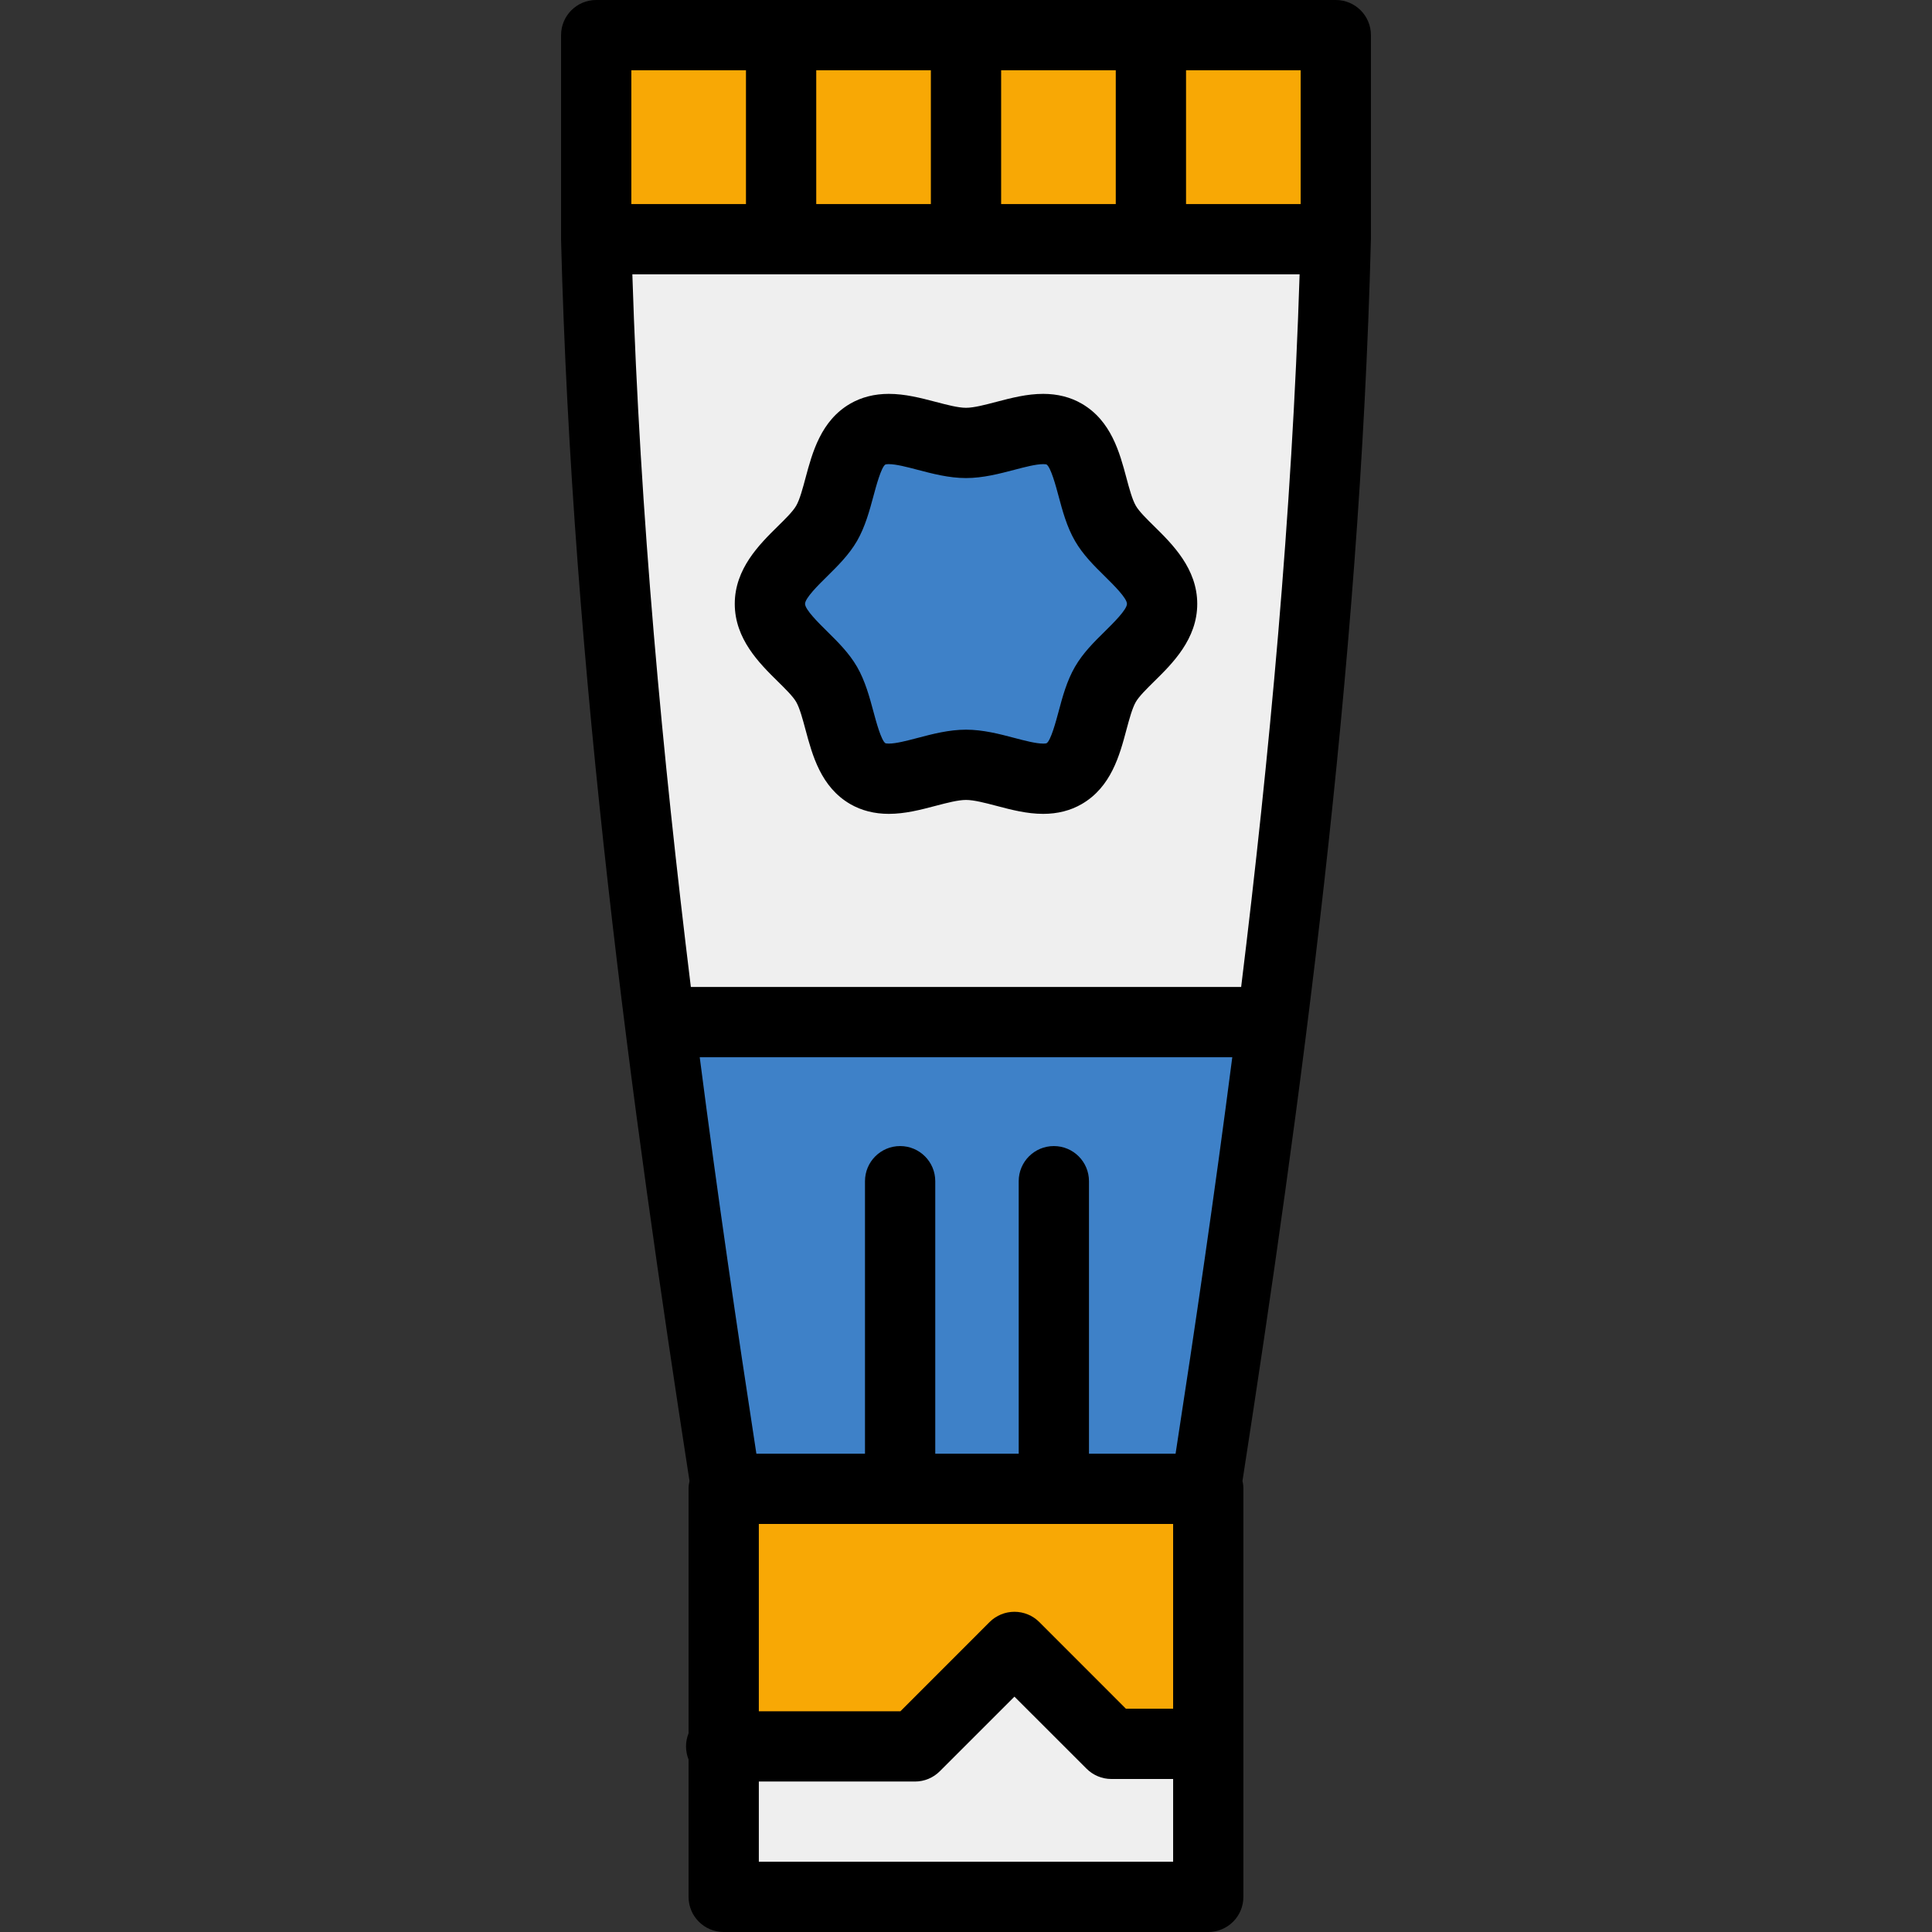
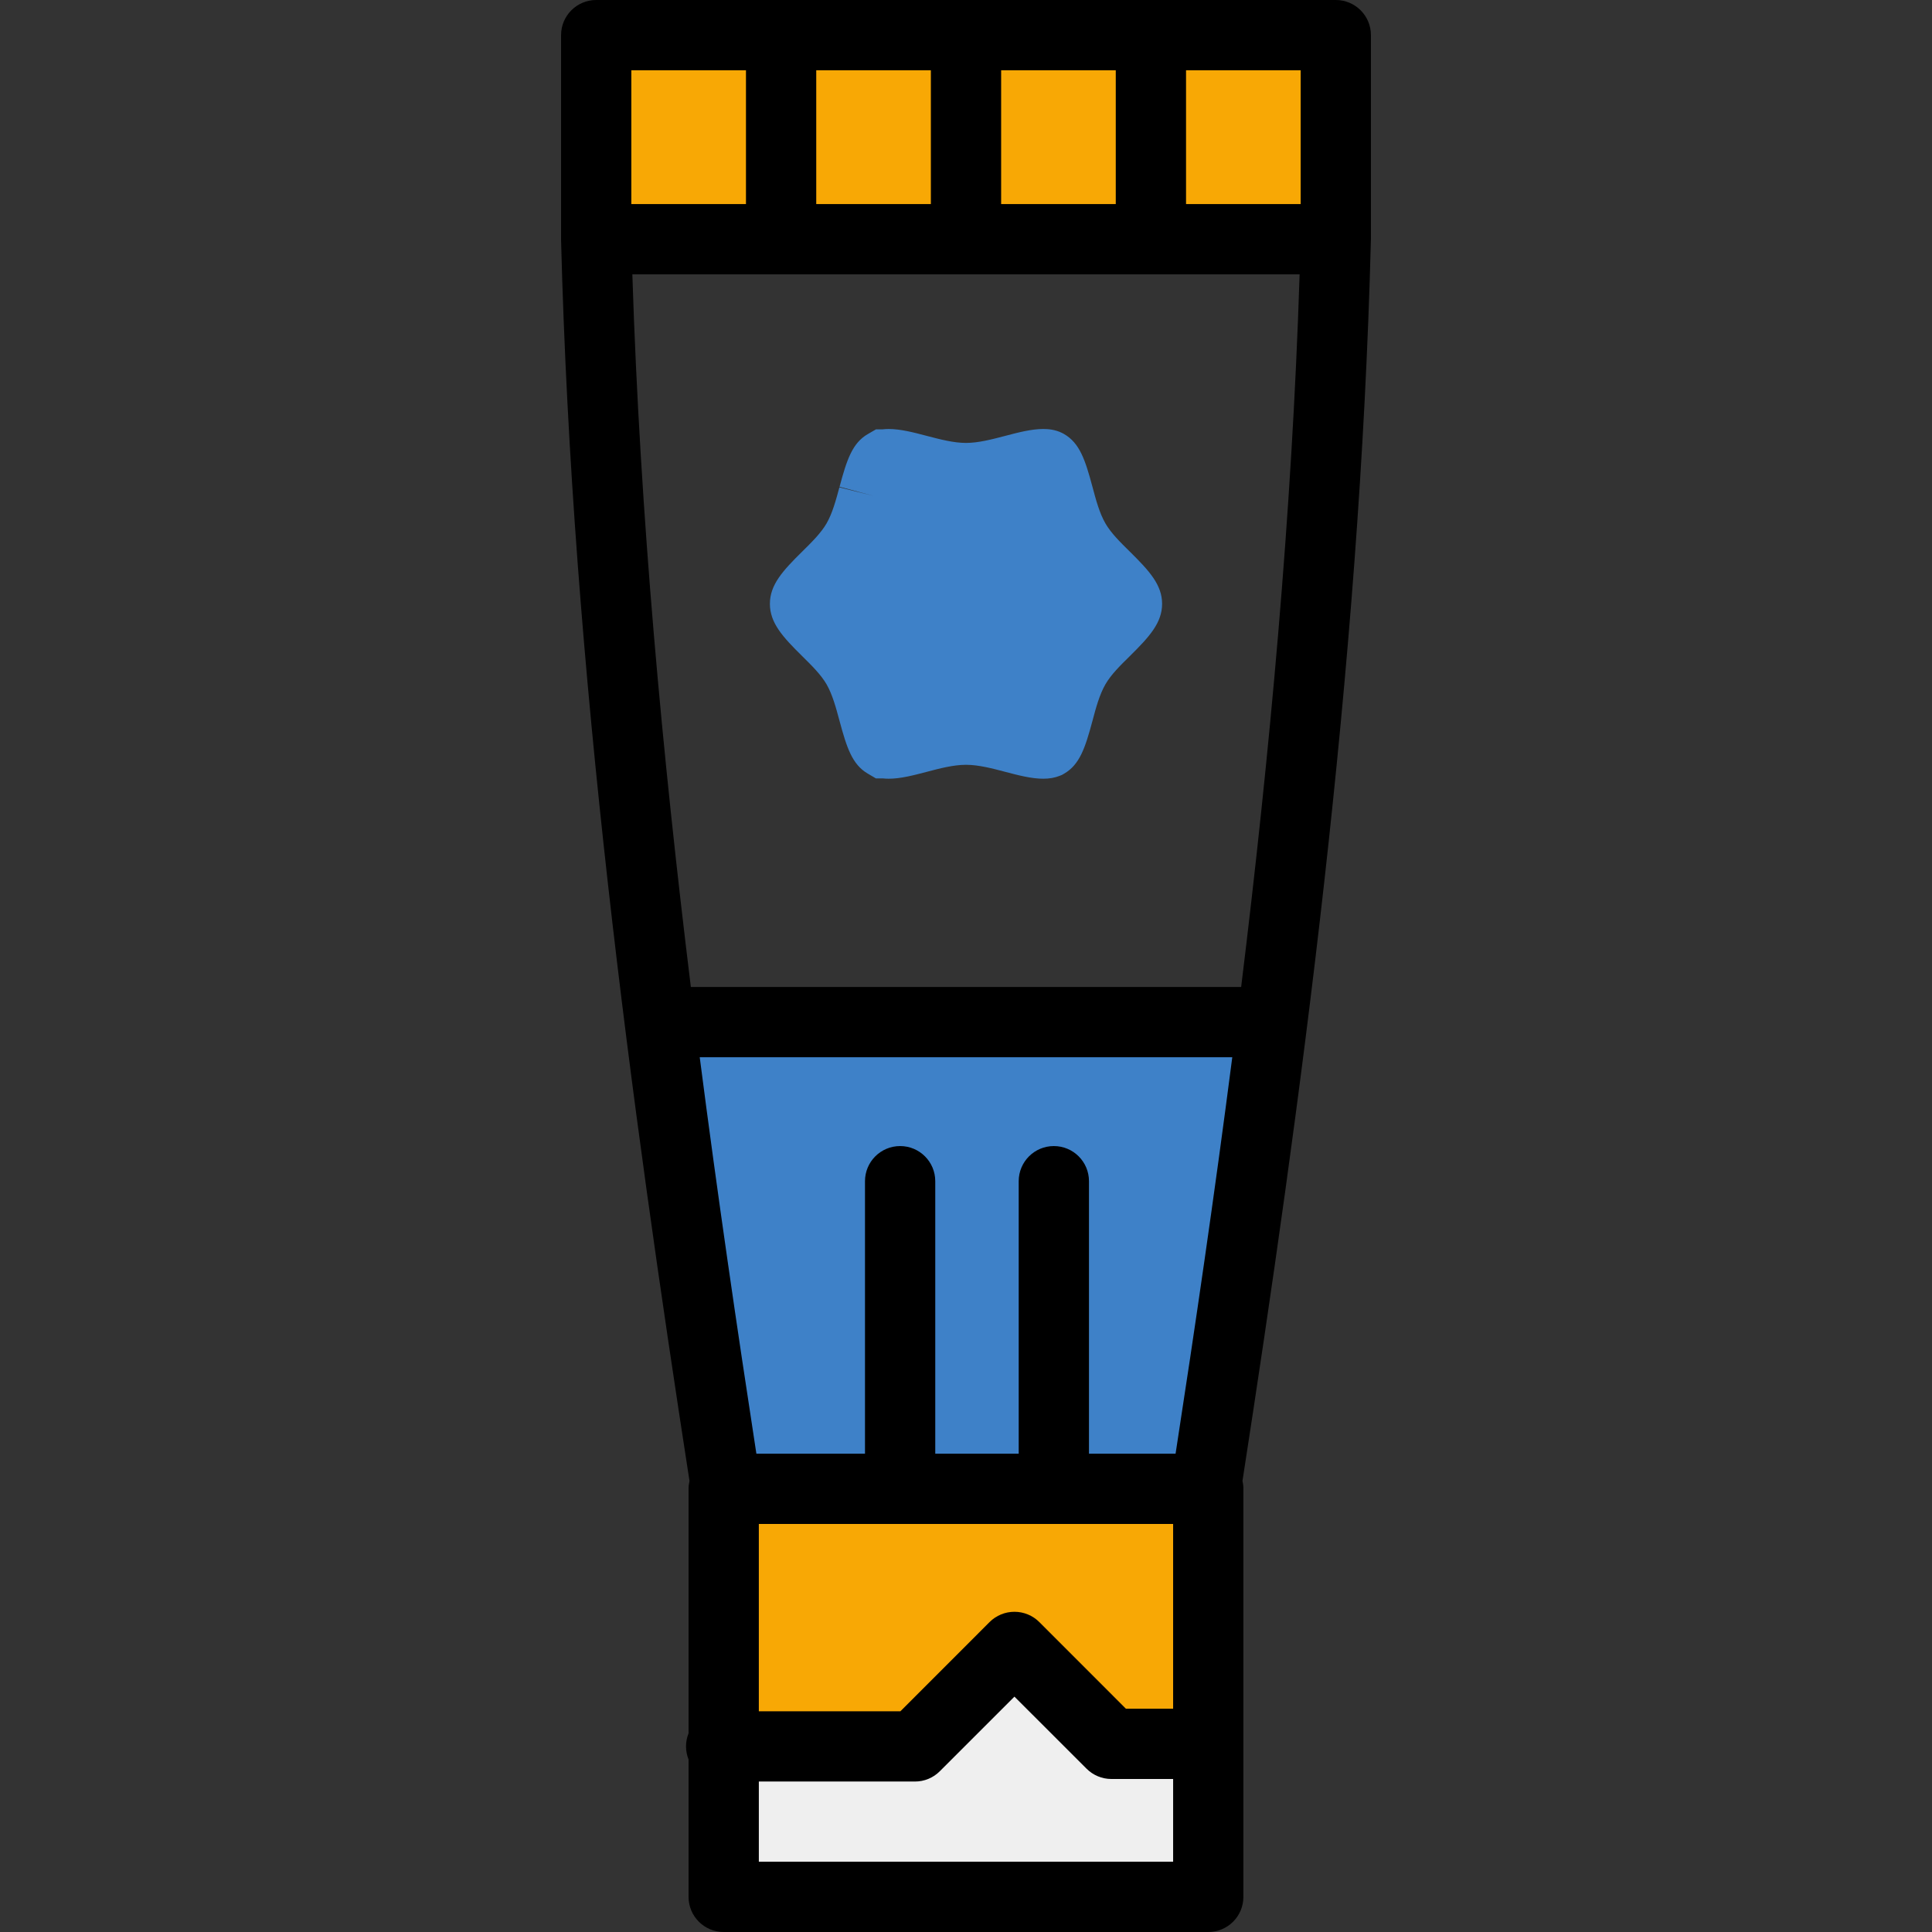
<svg xmlns="http://www.w3.org/2000/svg" version="1.1" id="Layer_1" x="0px" y="0px" viewBox="0 0 439.9 439.9" style="enable-background:new 0 0 439.9 439.9;" xml:space="preserve">
  <rect x="0" y="0" width="439.9" height="439.9" fill="#333333" stroke="none" />
  <g>
    <polygon style="fill:#EFEFEF;" points="253.047,397.051 230.981,375.001 208.331,397.639 164.781,397.639 164.781,431.9    275.111,431.9 275.111,397.06  " />
    <polygon style="fill:#F8A805;" points="164.781,338.99 164.781,397.639 208.336,397.639 230.983,374.985 253.046,397.06    275.111,397.06 275.111,338.99  " />
    <path style="fill:#3E81C8;" d="M150.222,232.72l1.164,9.023c3.518,27.264,7.625,56.01,12.927,90.463l1.044,6.783h109.174   l1.046-6.78c5.281-34.234,9.393-62.98,12.938-90.466l1.164-9.023L150.222,232.72L150.222,232.72z" />
    <rect x="262.051" y="8" style="fill:#F8A805;" width="42.101" height="46.46" />
    <rect x="219.951" y="8" style="fill:#F8A805;" width="42.1" height="46.46" />
    <rect x="177.851" y="8" style="fill:#F8A805;" width="42.1" height="46.46" />
    <rect x="135.751" y="8" style="fill:#F8A805;" width="42.101" height="46.46" />
-     <path style="fill:#EFEFEF;" d="M135.722,54.46l0.263,8.254c1.565,49.215,5.94,102.527,13.375,162.983l0.864,7.023h139.455   l0.862-7.025c7.429-60.509,11.801-113.82,13.365-162.98l0.263-8.255C304.168,54.46,135.722,54.46,135.722,54.46z" />
    <path style="fill:#3E81C8;" d="M257.35,125.695l-0.132-0.13c-2.183-2.148-4.244-4.178-5.522-6.391   c-1.354-2.34-2.158-5.354-2.956-8.342c-1.64-6.108-2.896-9.966-6.495-12.026l-0.437-0.232c-1.625-0.801-3.22-0.894-4.277-0.894   c-2.705,0-5.722,0.795-8.624,1.56l-0.115,0.03c-2.972,0.777-6.044,1.58-8.841,1.58s-5.856-0.8-8.815-1.573l-0.125-0.032   c-2.917-0.77-5.933-1.564-8.64-1.564c-0.497,0-0.97,0.026-1.423,0.08h-1.494l-1.859,1.076c-3.547,2.052-4.796,5.9-6.433,11.994   l7.727,2.074l-7.764-1.937c-0.783,2.901-1.593,5.9-2.911,8.192c-1.281,2.205-3.327,4.227-5.533,6.406   c-4.458,4.386-7.38,7.585-7.38,11.923c0,4.344,2.921,7.545,7.416,11.969c2.167,2.141,4.215,4.163,5.485,6.352   c1.336,2.313,2.146,5.325,2.954,8.326c1.633,6.081,2.879,9.923,6.409,11.999l1.878,1.104h1.581c0.43,0.047,0.876,0.07,1.347,0.07   c2.697,0,5.717-0.795,8.646-1.565c2.844-0.753,6.068-1.605,8.935-1.605s6.09,0.853,8.943,1.607c2.921,0.769,5.94,1.563,8.637,1.563   c1.413,0,2.634-0.213,3.731-0.652l0.519-0.208l0.485-0.277c3.58-2.051,4.834-5.906,6.496-12.096   c0.737-2.774,1.574-5.918,2.937-8.266c1.276-2.211,3.339-4.24,5.54-6.405l0.081-0.08c4.398-4.354,7.281-7.529,7.281-11.836   C264.601,133.189,261.73,130.027,257.35,125.695z" />
    <g>
-       <path d="M262.841,119.87c-1.71-1.68-3.48-3.42-4.22-4.71c-0.82-1.41-1.49-3.91-2.14-6.33c-1.55-5.81-3.49-13.05-10.2-16.93    c-2.539-1.47-5.49-2.22-8.75-2.22c-3.73,0-7.26,0.93-10.67,1.82c-2.51,0.66-5.11,1.35-6.91,1.35c-1.81,0-4.4-0.69-6.91-1.35    c-3.42-0.89-6.95-1.82-10.67-1.82c-3.26,0-6.21,0.75-8.76,2.22c-6.7,3.88-8.64,11.12-10.2,16.93c-0.65,2.42-1.31,4.92-2.13,6.33    c-0.74,1.29-2.51,3.03-4.22,4.71c-4.12,4.06-9.76,9.62-9.76,17.62c0,8.01,5.64,13.57,9.76,17.63c1.71,1.68,3.48,3.42,4.22,4.7    c0.82,1.42,1.48,3.92,2.13,6.33c1.56,5.82,3.5,13.06,10.2,16.94c2.55,1.47,5.5,2.22,8.76,2.22c3.72,0,7.25-0.93,10.67-1.83    c2.51-0.66,5.1-1.34,6.91-1.34c1.8,0,4.4,0.68,6.91,1.34c3.41,0.9,6.94,1.83,10.67,1.83c3.26,0,6.211-0.75,8.75-2.22    c6.711-3.88,8.65-11.12,10.2-16.94c0.65-2.41,1.32-4.91,2.14-6.33c0.74-1.28,2.51-3.02,4.22-4.71c4.12-4.05,9.76-9.61,9.76-17.62    C272.601,129.49,266.961,123.93,262.841,119.87z M251.611,143.72c-2.47,2.43-5.02,4.94-6.84,8.09c-1.88,3.24-2.87,6.94-3.74,10.21    c-0.58,2.16-1.78,6.66-2.74,7.21c0,0-0.2,0.08-0.76,0.08c-1.66,0-4.17-0.66-6.6-1.3c-3.33-0.88-7.11-1.87-10.979-1.87    c-3.88,0-7.65,0.99-10.98,1.87c-2.43,0.64-4.94,1.3-6.6,1.3c-0.53,0-0.74-0.07-0.75-0.07c-0.97-0.57-2.17-5.06-2.75-7.22    c-0.88-3.27-1.87-6.97-3.74-10.21c-1.83-3.15-4.38-5.66-6.84-8.09c-1.87-1.84-4.99-4.92-4.99-6.23s3.12-4.38,4.99-6.22    c2.46-2.43,5.01-4.94,6.84-8.09c1.87-3.25,2.86-6.95,3.74-10.21c0.58-2.16,1.78-6.66,2.73-7.21c0.01,0,0.21-0.08,0.77-0.08    c1.66,0,4.17,0.66,6.6,1.3c3.33,0.87,7.1,1.87,10.98,1.87c3.87,0,7.65-1,10.979-1.87c2.43-0.64,4.941-1.3,6.6-1.3    c0.6,0,0.74,0.07,0.74,0.07c0.98,0.56,2.18,5.06,2.76,7.22c0.87,3.26,1.86,6.96,3.74,10.21c1.82,3.15,4.37,5.66,6.84,8.09    c1.86,1.84,4.99,4.91,4.99,6.22S253.471,141.88,251.611,143.72z" />
      <path d="M304.151,0h-168.4c-4.42,0-8,3.58-8,8v46.56c0.01,0.03,0,0.07,0,0.1c2.51,98.21,16.12,197.75,29.24,282.54    c-0.13,0.57-0.211,1.17-0.211,1.79v55.67c-0.37,0.92-0.58,1.92-0.58,2.98c0,1.05,0.21,2.06,0.58,2.98v31.28c0,4.42,3.58,8,8,8    h110.33c4.42,0,8-3.58,8-8v-92.91c0-0.62-0.07-1.22-0.21-1.79c13.13-84.79,26.74-184.33,29.24-282.54v-0.1    c0-0.03,0.01-0.07,0.01-0.1V8C312.151,3.58,308.561,0,304.151,0z M227.951,16h26.1v30.46h-26.1V16z M185.851,16h26.1v30.46h-26.1    V16z M143.751,16h26.1v30.46h-26.1V16z M267.111,423.9h-94.33v-18.26h35.55c2.13,0,4.16-0.84,5.66-2.35l16.99-16.98l16.41,16.4    c1.5,1.5,3.53,2.35,5.66,2.35h14.06L267.111,423.9L267.111,423.9z M267.111,389.06h-10.75l-19.72-19.73    c-1.5-1.5-3.54-2.34-5.66-2.34c-2.12,0-4.16,0.84-5.66,2.34l-20.3,20.31h-32.24v-42.65h94.33L267.111,389.06L267.111,389.06z     M267.671,330.99h-19.72v-62.04c0-4.42-3.58-8-8-8s-8,3.58-8,8v62.04h-19v-62.04c0-4.42-3.58-8-8-8s-8,3.58-8,8v62.04h-24.73    c-4.41-28.65-8.86-58.95-12.9-90.27h121.26C276.54,272.04,272.091,302.34,267.671,330.99z M282.601,224.72h-125.3    c-6.46-52.53-11.58-107.58-13.32-162.26h151.93C294.171,117.14,289.051,172.19,282.601,224.72z M296.151,46.46h-26.1V16h26.1    V46.46z" />
    </g>
  </g>
  <g>
</g>
  <g>
</g>
  <g>
</g>
  <g>
</g>
  <g>
</g>
  <g>
</g>
  <g>
</g>
  <g>
</g>
  <g>
</g>
  <g>
</g>
  <g>
</g>
  <g>
</g>
  <g>
</g>
  <g>
</g>
  <g>
</g>
</svg>